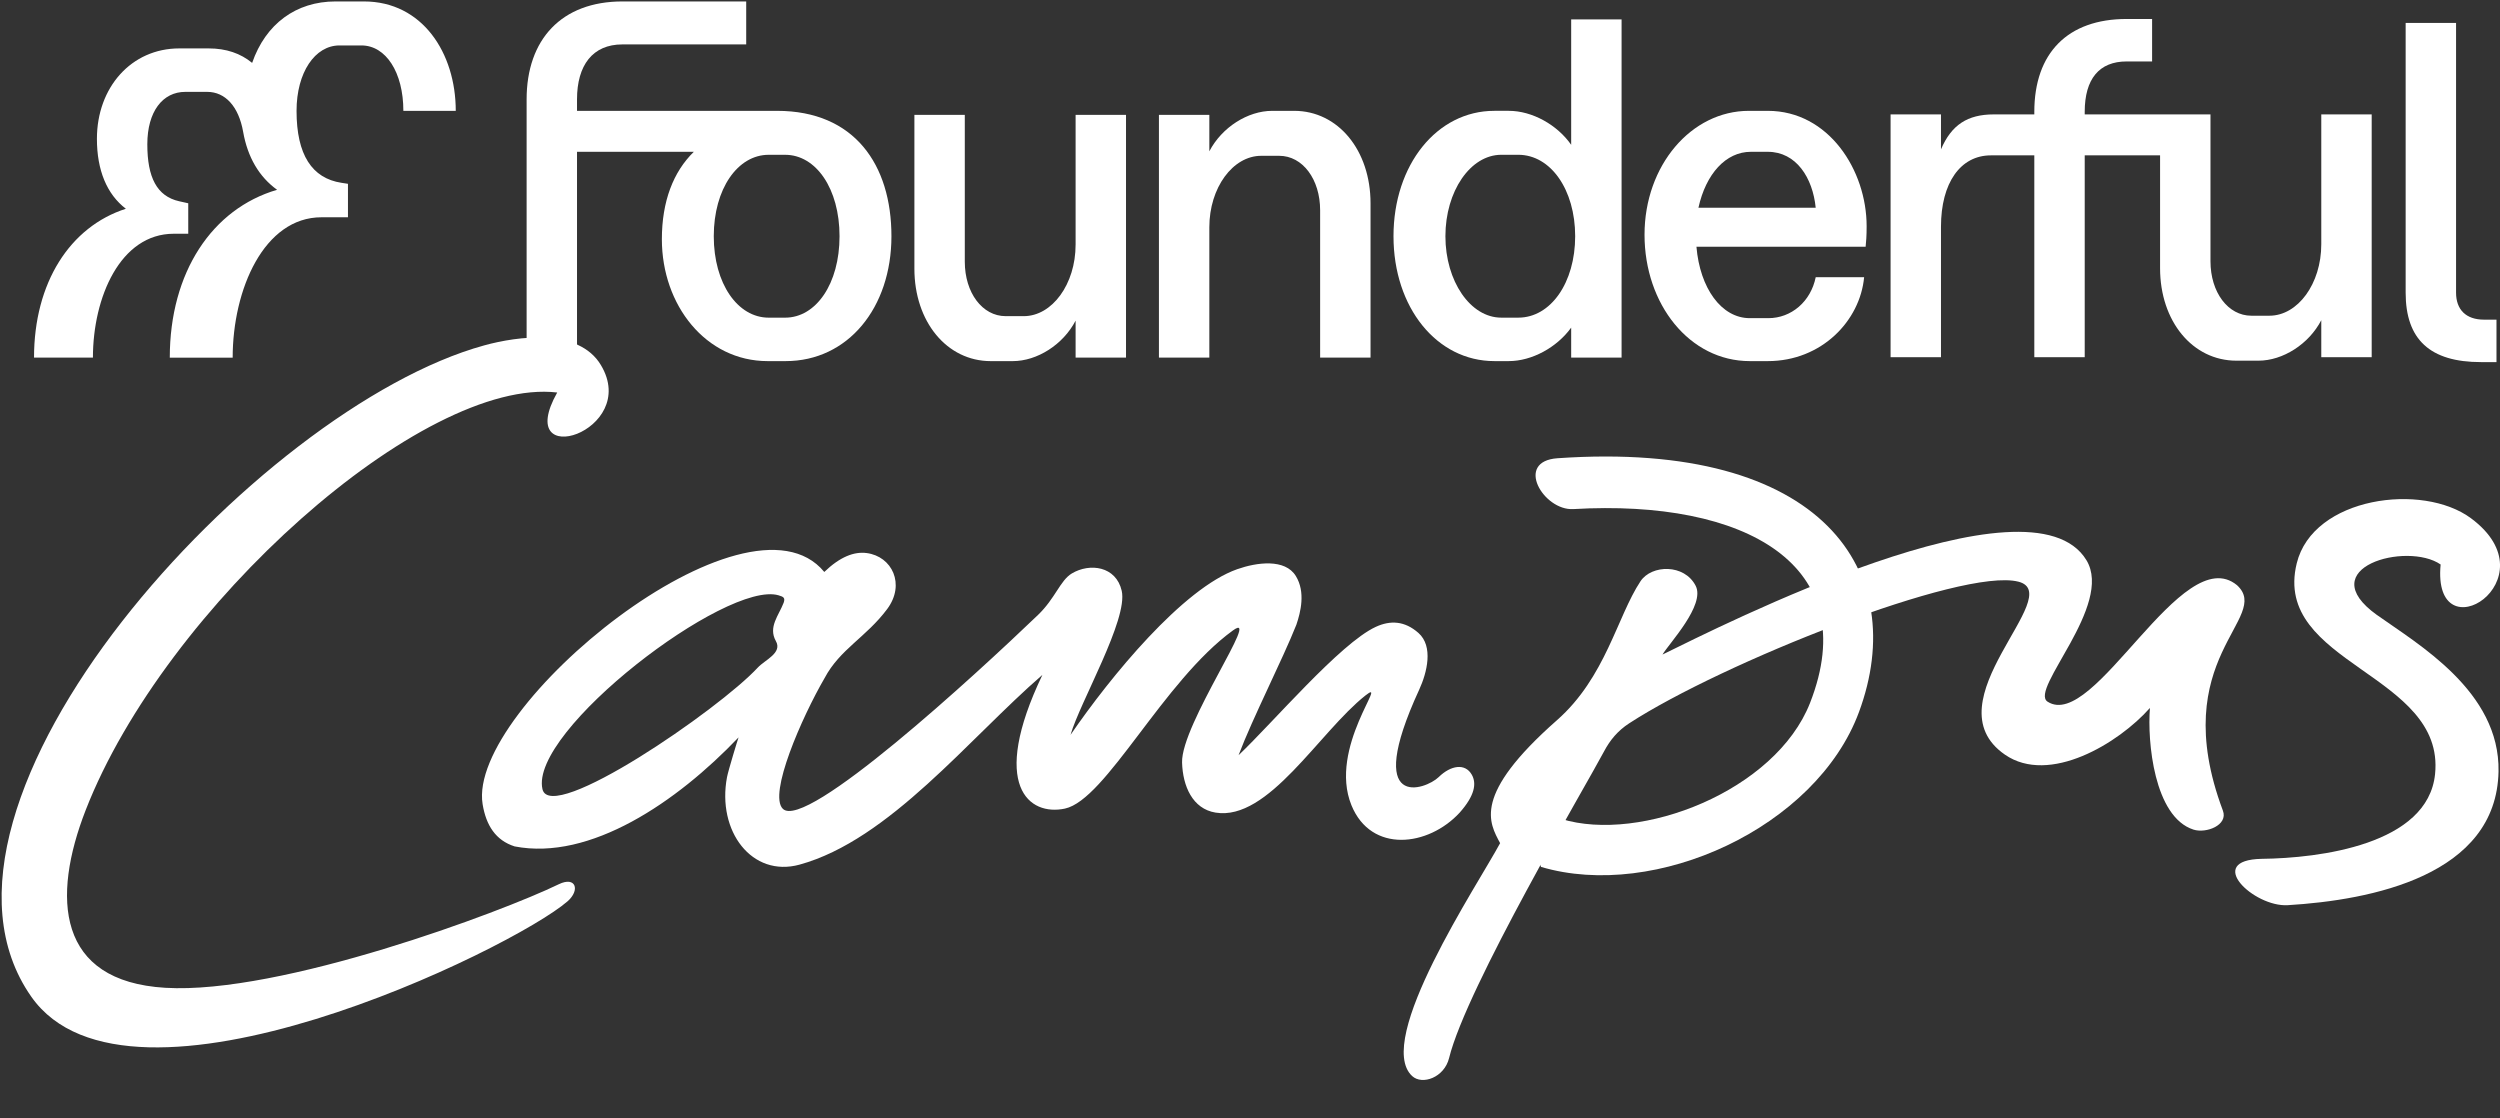
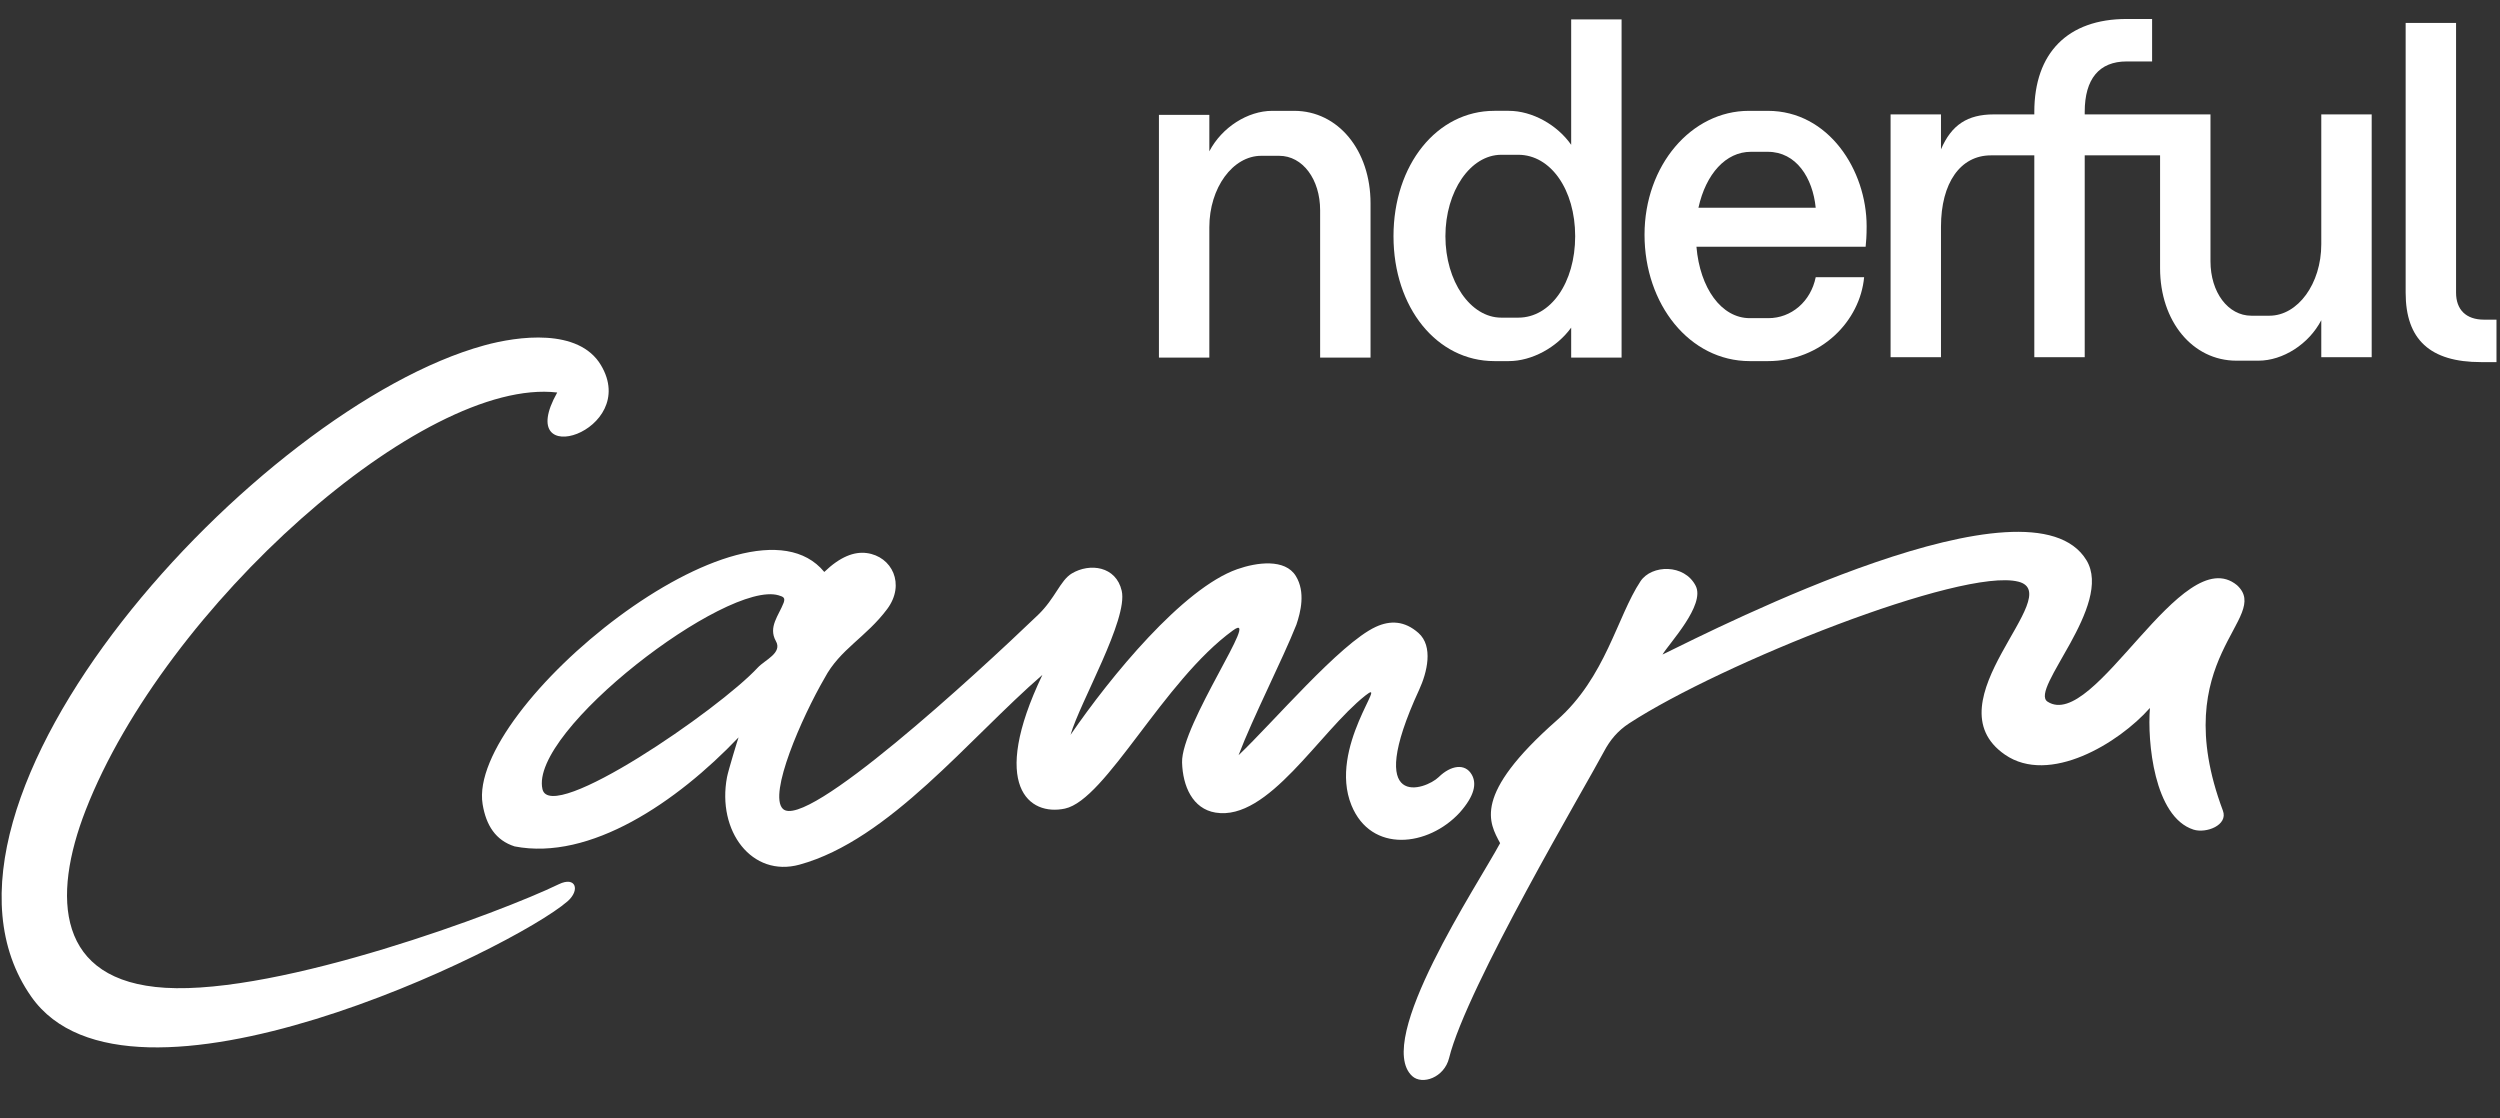
<svg xmlns="http://www.w3.org/2000/svg" width="1102" height="493" viewBox="0 0 1102 493" fill="none">
  <rect x="0" y="0" width="1102" height="493" fill="#333333" stroke="none" />
-   <path d="M342.566 48.861H254.349V43.798C254.349 28.826 261.168 19.576 274.372 19.576H328.928V0.637H274.372C247.531 0.637 232.132 17.373 232.132 43.798V157.642H254.349V66.919H305.83C296.809 75.727 291.752 88.717 291.752 105.452C291.752 134.516 311.114 159.179 338.389 159.179H346.309C373.81 159.179 392.946 135.618 392.946 104.13C392.946 72.642 376.666 48.861 342.566 48.861ZM346.088 140.025H338.829C325.192 140.025 314.63 125.053 314.63 104.13C314.63 83.207 325.192 68.235 338.829 68.235H346.088C359.726 68.235 370.067 83.207 370.067 104.13C370.067 125.053 359.726 140.025 346.088 140.025Z" fill="white" />
-   <path d="M474.121 107.873C474.121 125.27 463.78 139.361 451.243 139.361H443.323C432.982 139.361 425.283 129.01 425.283 115.359V50.621H403.065V118.445C403.065 141.785 417.363 159.182 436.725 159.182H446.406C457.187 159.182 468.623 151.916 474.127 141.344V157.639H496.345V50.621H474.127V107.873H474.121Z" fill="white" />
-   <path d="M160.415 0.637H147.878C130.498 0.637 117.08 10.547 111.142 27.724C106.085 23.543 99.7 21.339 92.001 21.339H79.023C57.907 21.339 42.722 38.515 42.722 61.195C42.722 75.066 47.119 85.637 55.479 92.022C30.839 99.949 15 124.611 15 157.642H40.96C40.96 130.996 53.063 103.034 76.602 103.034H82.98V89.604L79.017 88.722C69.116 86.519 64.939 78.151 64.939 63.619C64.939 49.087 71.758 40.499 81.659 40.499H91.34C99.26 40.499 105.198 46.883 107.179 58.116C109.161 69.348 114.218 77.936 122.138 83.66C93.542 92.028 74.841 119.996 74.841 157.648H102.562C102.562 127.482 116.42 95.774 141.72 95.774H153.382V81.022L150.52 80.581C137.543 78.598 130.718 68.253 130.718 48.873C130.718 31.917 138.858 20.029 149.64 20.029H159.32C170.102 20.029 177.802 31.923 177.802 48.873H200.9C200.894 23.316 186.155 0.637 160.415 0.637Z" fill="white" />
  <path d="M779.245 48.86H770.885C745.585 48.86 724.908 72.862 724.908 103.468C724.908 134.074 744.71 159.178 771.325 159.178H779.245C803.004 159.178 819.944 141.34 821.705 122.187H800.368C798.166 132.979 789.586 140.245 779.471 140.245H771.331C758.794 140.245 749.334 127.035 747.793 108.757H822.371C822.592 106.553 822.812 104.135 822.812 99.728C822.812 75.065 806.092 48.86 779.251 48.86H779.245ZM748.667 91.58C751.969 76.608 760.77 66.918 771.765 66.918H779.245C791.782 66.918 799.047 78.371 800.362 91.58H748.661H748.667Z" fill="white" />
  <path d="M570.479 48.86H560.798C550.016 48.86 538.58 56.126 533.076 66.697V50.623H510.858V157.641H533.076V100.169C533.076 82.772 543.417 68.681 555.954 68.681H563.874C574.215 68.681 581.915 79.032 581.915 92.682V157.641H604.132V89.597C604.132 66.257 589.834 48.86 570.473 48.86H570.479Z" fill="white" />
  <path d="M1023.22 107.679C1023.22 125.076 1012.88 139.167 1000.34 139.167H992.42C982.079 139.167 974.38 128.816 974.38 115.166V50.427H918.942V49.325C918.942 34.793 925.321 27.086 937.423 27.086H948.645V8.367H937.423C911.463 8.367 896.725 23.34 896.725 49.325V50.427H878.904C867.242 50.427 860.203 55.048 855.585 65.84V50.427H833.368V157.445H855.585V99.972C855.585 80.592 864.165 68.484 877.583 68.484H896.725V157.445H918.942V68.484H952.162V118.251C952.162 141.591 966.46 158.988 985.822 158.988H995.503C1006.28 158.988 1017.72 151.722 1023.22 141.15V157.445H1045.44V50.427H1023.22V107.679H1023.22Z" fill="white" />
  <path d="M1094.95 140.903C1087.03 140.903 1082.63 136.502 1082.63 129.01V10.104H1060.41V129.01C1060.41 149.706 1071.19 159.616 1093.63 159.616H1100.45V140.897H1094.95L1094.95 140.903Z" fill="white" />
  <path d="M692.575 63.827C686.417 55.019 675.415 48.855 665.073 48.855H658.695C633.395 48.855 614.253 72.636 614.253 104.124C614.253 135.612 633.395 159.173 658.695 159.173H665.073C675.195 159.173 686.19 153.229 692.575 144.42V157.63H714.793V8.558H692.575V63.827ZM669.256 140.019H661.777C648.14 140.019 637.138 123.945 637.138 104.124C637.138 84.303 648.14 68.228 661.777 68.228H669.256C683.555 68.228 694.336 83.642 694.336 104.124C694.336 124.606 683.555 140.019 669.256 140.019Z" fill="white" />
  <path d="M72.857 435.423C25.01 432.55 22.712 395.733 37.781 357.067C72.78 267.255 186.498 166.073 245.621 173.017C225.768 208.315 282.464 190.254 264.867 160.909C255.034 144.514 228.271 148.168 213.441 152.247C113.536 179.717 -46.072 353.925 13.777 439.32C56.891 500.838 226.084 418.238 250.148 397.321C255.846 392.365 253.838 386.108 246.295 389.779C221.189 401.991 123.608 438.469 72.857 435.423Z" fill="white" />
  <path d="M634.152 342.556C628.496 348.093 600.648 358.161 625.583 304.003C629.043 296.495 631.931 284.909 625.242 278.998C619.177 273.643 612.838 273.348 606.397 276.342C590.687 283.633 561.087 318.558 545.959 332.896C552.186 316.414 565.333 290.776 571.449 275.353C573.337 269.764 575.533 261.006 571.219 253.933C566.469 246.148 553.971 247.866 545.352 250.904C521.373 259.366 489.586 298.145 471.886 323.93C476.038 309.523 497.335 273.018 494.456 260.434C491.97 249.567 480.395 248.04 472.459 252.779C467.35 255.825 465.189 263.732 457.544 271.074C429.84 297.667 355.059 366.398 345.073 356.521C338.597 350.115 353.393 316.267 363.507 298.848C370.222 286.176 381.814 280.89 391.083 268.453C399.207 257.535 393.21 245.245 382.028 243.787C376.526 243.067 370.324 245.393 363.345 252.119C329.363 210.823 205.812 311.91 212.732 354.464C214.252 363.811 218.507 370.451 226.853 373.098C260.083 379.555 298.336 353.604 325.562 325.033C325.28 325.692 321 339.726 320.47 342.547C315.951 366.441 331.507 386.88 352.428 381.135C392.057 370.242 427.183 325.423 459.483 297.502C435.982 346.635 453.725 359.81 469.426 356.425C487.545 352.52 512.779 300.149 543.49 277.887C556.517 268.444 520.57 319.313 521.057 336.116C521.356 346.531 525.67 356.538 535.819 358.196C559.123 362.006 581.444 322.75 601.887 306.563C612.642 298.049 585.305 329.511 595.736 355.002C604.415 376.214 629.573 373.245 643.429 358.204C650.118 350.671 650.938 345.333 648.776 341.506C645.838 336.307 639.516 337.314 634.177 342.538L634.152 342.556ZM334.044 294.256C316.891 312.812 242.776 363.672 239.12 347.876C233.2 322.247 320.316 255.686 343.185 262.412C345.355 263.055 346.2 263.471 345.44 265.676C343.262 271.352 338.563 276.369 341.98 282.539C345.038 287.808 337.171 290.88 334.044 294.256Z" fill="white" />
  <path d="M889.667 256.389C911.519 261.943 850.158 309.445 883.79 332.661C903.309 346.131 933.866 327.706 947.696 312.057C946.483 326.69 949.473 360.087 966.883 365.694C972.436 367.482 982.268 363.75 979.85 357.319C954.522 289.769 1001.86 272.428 986.069 257.951C961.766 237.963 923.248 322.637 902.566 309.297C894.314 303.968 931.739 266.839 919.72 246.963C895.211 206.44 758.292 276.082 732.826 288.528C735.85 283.476 751.765 266.717 747.46 258.237C742.505 248.491 728.017 248.847 723.122 256.233C712.82 271.794 707.763 298.561 686.329 317.447C648.7 350.584 656.525 362.726 661.249 371.665C651.476 389.857 605.491 458.665 622.483 474.331C626.933 478.428 636.638 474.974 638.748 466.416C646.461 435.11 699.348 345.862 707.045 331.255C709.719 326.195 713.127 322.107 718.125 318.853C758.693 292.433 864.834 250.079 889.676 256.397L889.667 256.389Z" fill="white" />
-   <path d="M1047.81 271.126C1018.62 250.288 1060.97 238.553 1075.83 248.829C1071.92 289.457 1125.76 255.617 1089.25 228.477C1067.84 212.559 1019.58 219.008 1012.4 248.309C1001.48 292.833 1077.88 296.773 1073.38 341.193C1070.23 372.377 1022.3 378.288 997.012 378.574C971.436 379.06 993.51 399.899 1008.41 399.005C1045.24 396.792 1100.48 385.978 1101.35 340.048C1102.02 304.741 1065.8 283.954 1047.82 271.118L1047.81 271.126Z" fill="white" />
-   <path d="M679.256 382.124C729.683 397.105 800.611 364.853 819.456 313.828C842.111 252.484 804.054 193.864 686.585 201.988C667.408 203.316 680.375 225.17 693.505 224.406C769.397 219.997 821.643 249.073 797.886 309.801C782.68 348.657 723.147 371.744 688.217 360.99L674.506 368.576L679.265 382.116L679.256 382.124Z" fill="white" />
</svg>